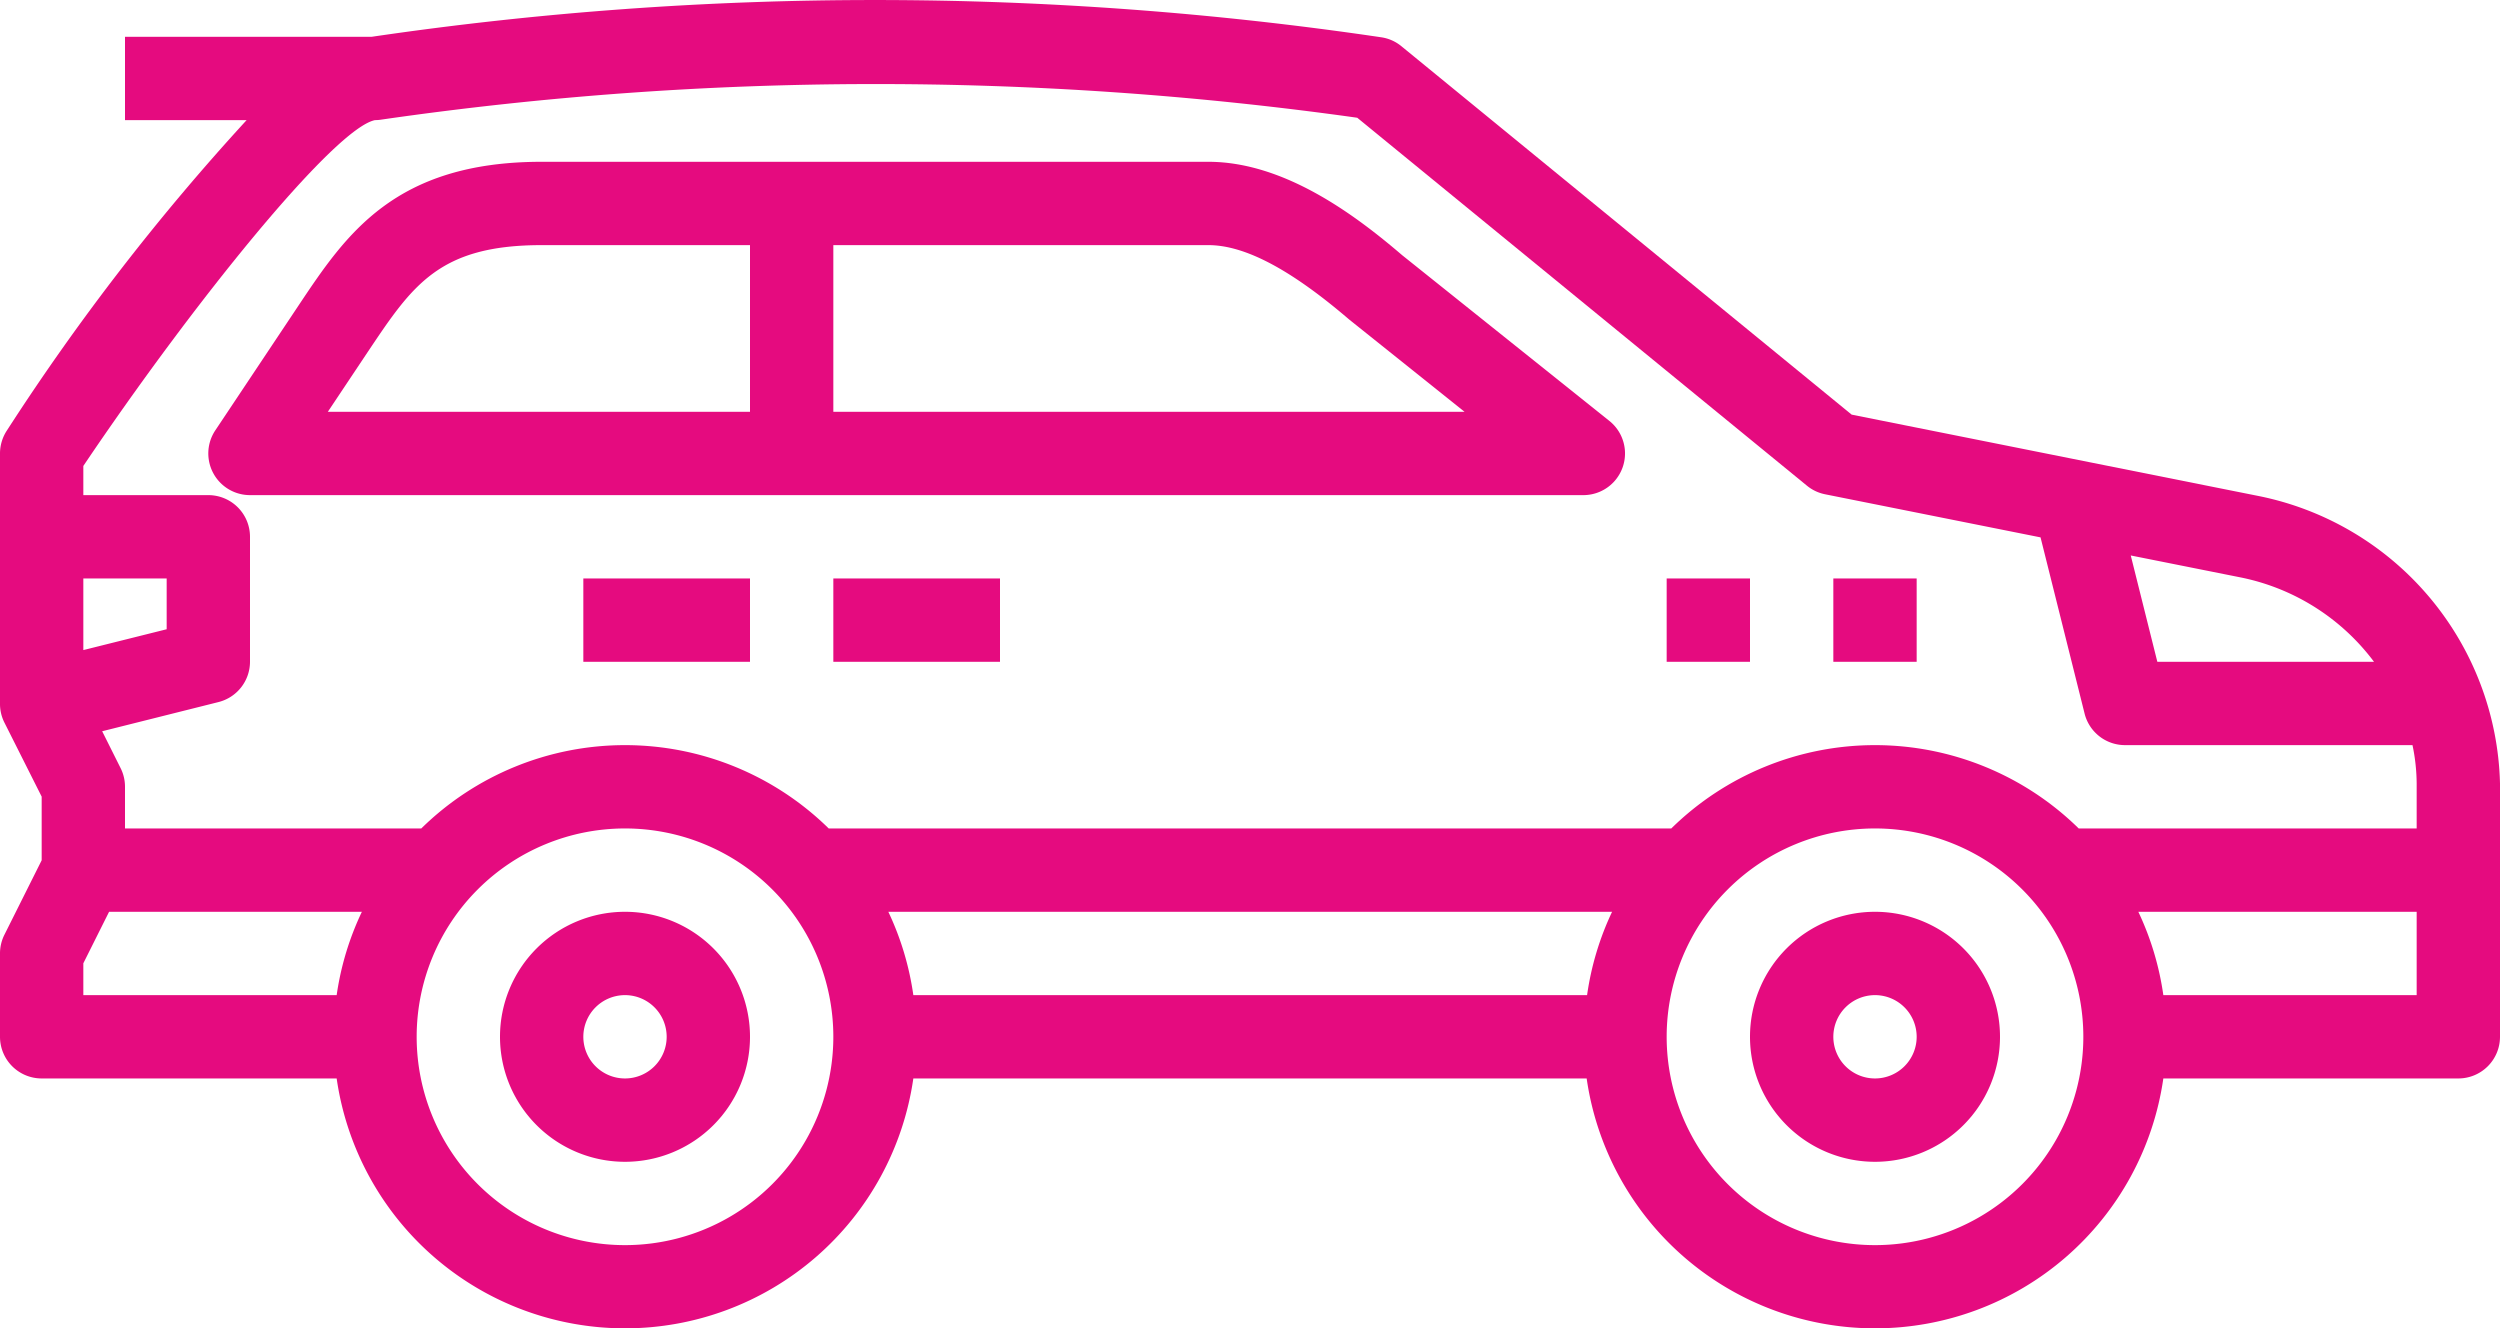
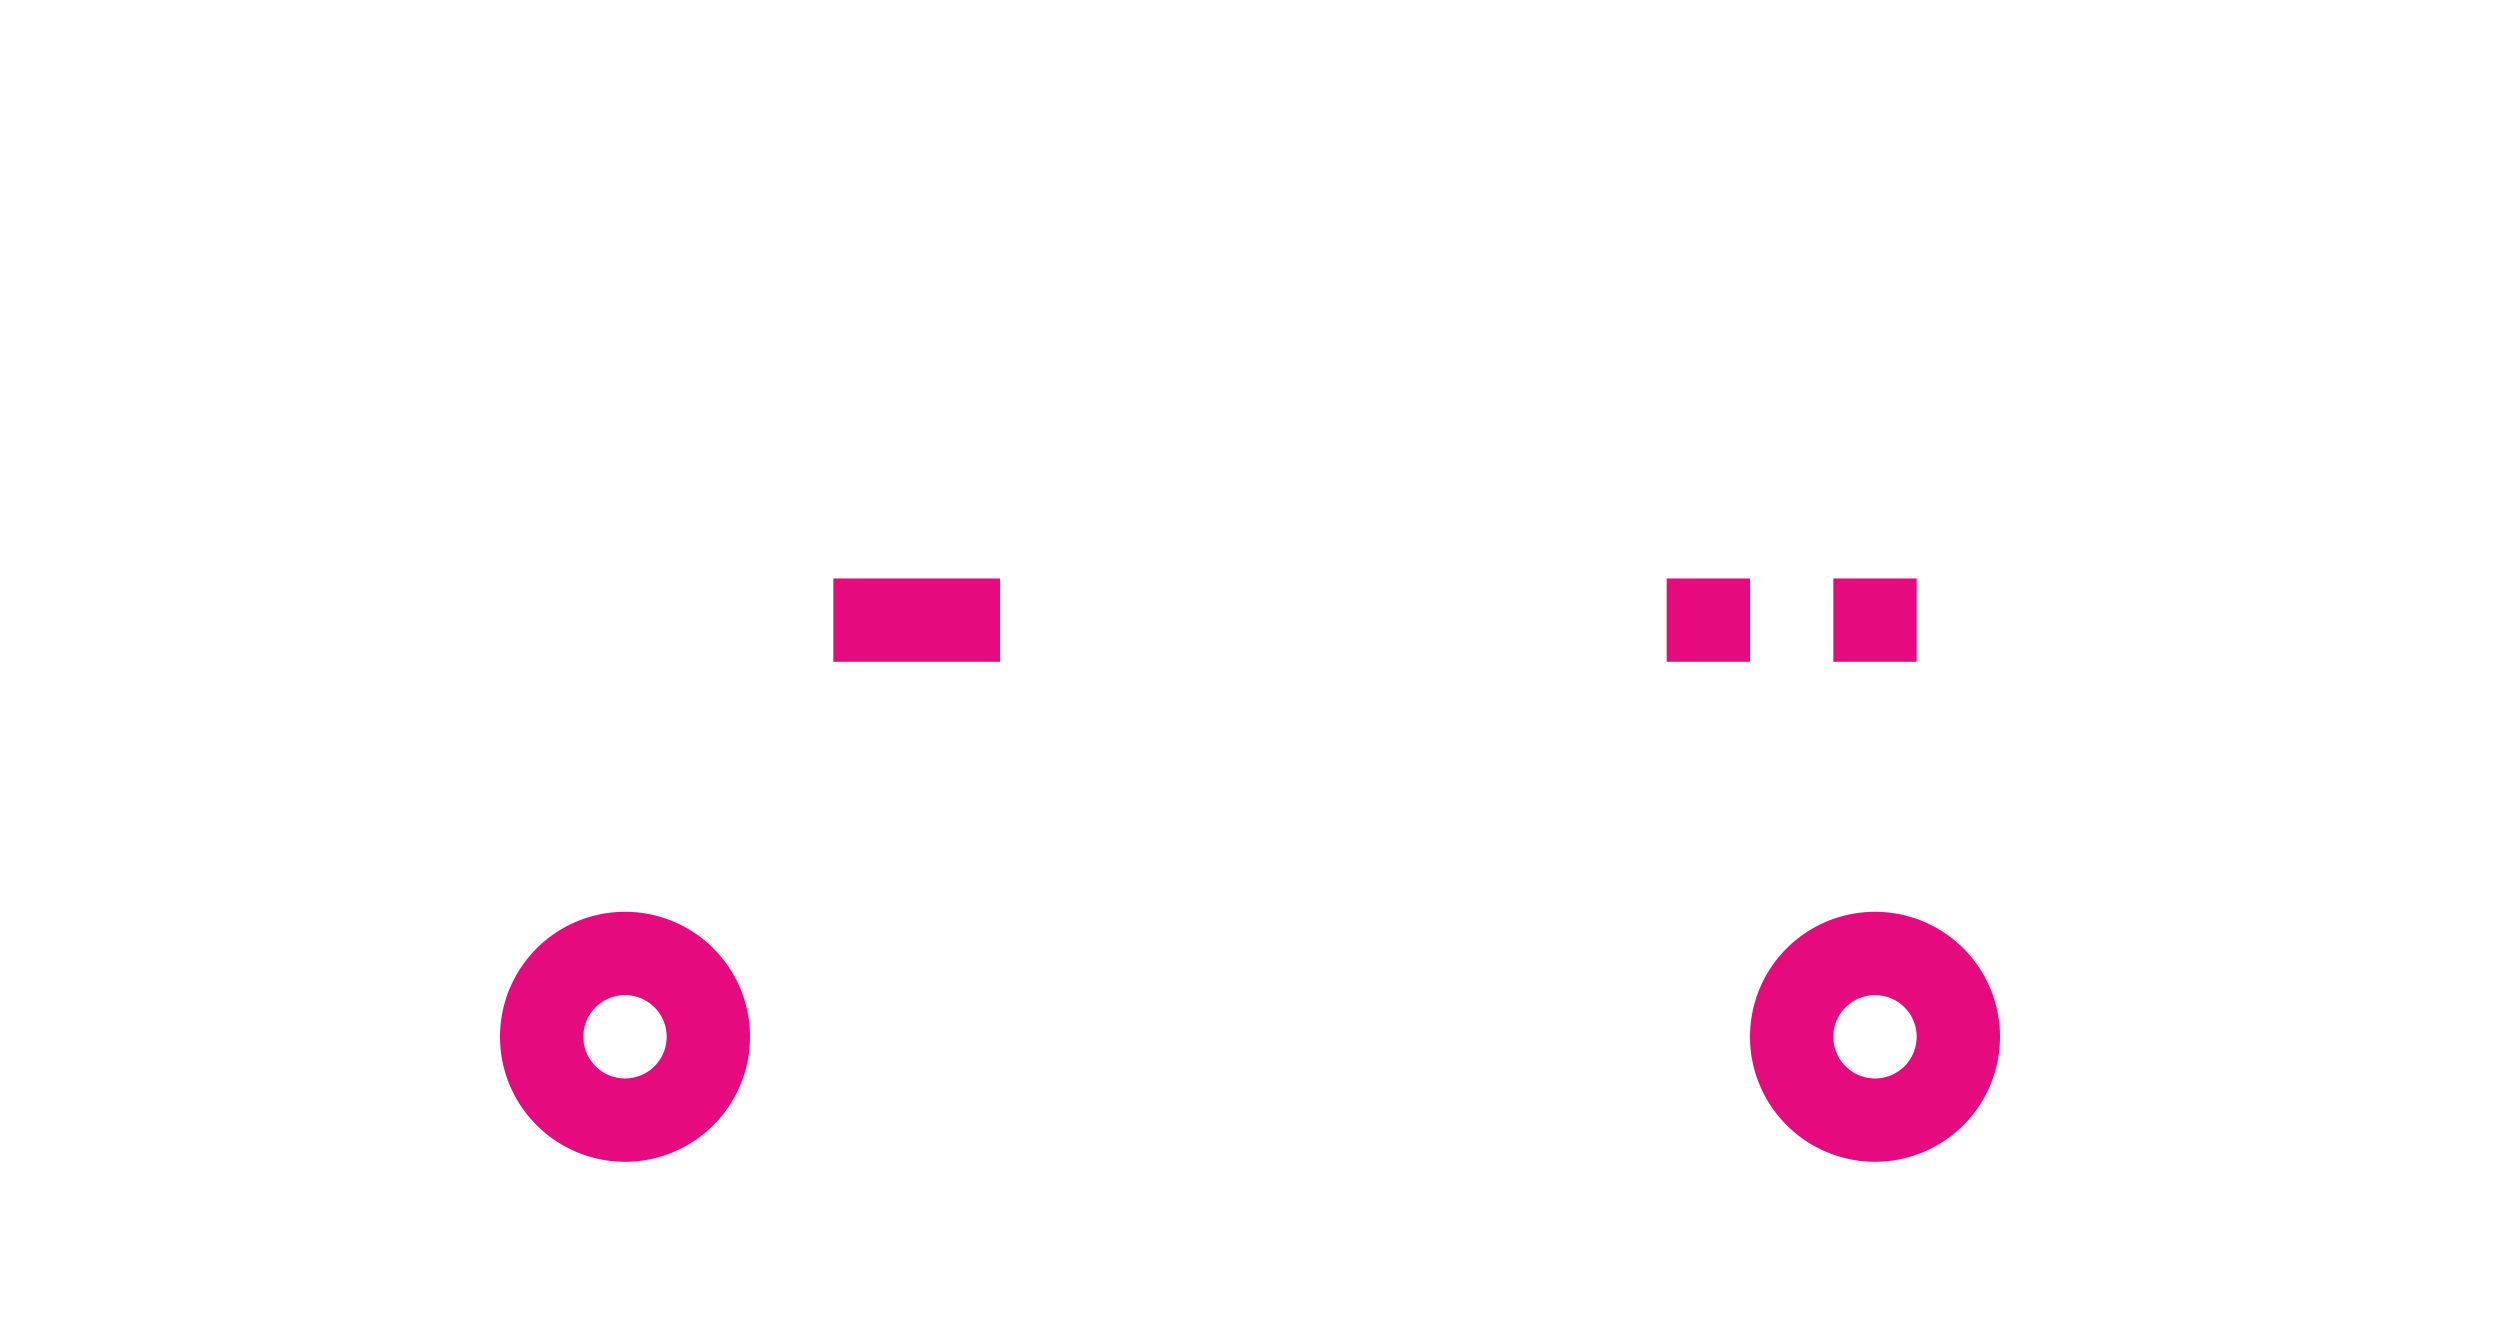
<svg xmlns="http://www.w3.org/2000/svg" width="60" height="31.88" viewBox="0 0 60 31.88">
  <g id="outline" transform="translate(-2 -16.117)">
    <path id="Path_362" data-name="Path 362" d="M47,38a3,3,0,1,0,3,3A3,3,0,0,0,47,38Zm0,4a1,1,0,1,1,1-1A1,1,0,0,1,47,42Z" fill="#e50b7f" />
    <path id="Path_363" data-name="Path 363" d="M17,38a3,3,0,1,0,3,3A3,3,0,0,0,17,38Zm0,4a1,1,0,1,1,1-1A1,1,0,0,1,17,42Z" fill="#e50b7f" />
-     <path id="Path_364" data-name="Path 364" d="M16,30h4v2H16Z" fill="#e50b7f" />
    <path id="Path_365" data-name="Path 365" d="M22,30h4v2H22Z" fill="#e50b7f" />
-     <path id="Path_366" data-name="Path 366" d="M56.2,28.02l-9.76-1.952L35.633,17.226a.984.984,0,0,0-.469-.212A83.043,83.043,0,0,0,10.92,17H5v2H7.919a55.5,55.5,0,0,0-5.751,7.445A1.006,1.006,0,0,0,2,27v6a1,1,0,0,0,.1.447L3,35.236v1.528l-.895,1.789A1,1,0,0,0,2,39v2a1,1,0,0,0,1,1h7.08a6.991,6.991,0,0,0,13.84,0H40.08a6.991,6.991,0,0,0,13.84,0H61a1,1,0,0,0,1-1V34.92A7.221,7.221,0,0,0,56.2,28.02Zm-.4,1.96A5.306,5.306,0,0,1,58.976,32h-5.2l-.638-2.552ZM4,30H6v1.219l-2,.5Zm6.08,10H4v-.764L4.618,38h6.067A6.937,6.937,0,0,0,10.08,40ZM17,46a5,5,0,1,1,5-5,5,5,0,0,1-5,5Zm23.08-6H23.92a6.937,6.937,0,0,0-.6-2h17.37a6.937,6.937,0,0,0-.6,2ZM47,46a5,5,0,1,1,5-5,5,5,0,0,1-5,5Zm13-6H53.92a6.937,6.937,0,0,0-.6-2H60Zm0-4H51.889a6.976,6.976,0,0,0-9.778,0H21.889a6.976,6.976,0,0,0-9.778,0H5V35a1,1,0,0,0-.105-.447l-.443-.886,2.79-.7A1,1,0,0,0,8,32V29a1,1,0,0,0-1-1H4v-.7c2.618-3.89,6.018-8.1,7-8.3a1,1,0,0,0,.164-.014,82.95,82.95,0,0,1,23.41-.043l10.793,8.831a.992.992,0,0,0,.437.206l5.169,1.034,1.057,4.228A1,1,0,0,0,53,34h6.9a4.627,4.627,0,0,1,.1.92Z" fill="#e50b7f" />
    <path id="Path_367" data-name="Path 367" d="M46,30h2v2H46Z" fill="#e50b7f" />
    <path id="Path_368" data-name="Path 368" d="M42,30h2v2H42Z" fill="#e50b7f" />
-     <path id="Path_369" data-name="Path 369" d="M40.625,26.219,35.65,22.24C34.527,21.278,32.823,20,31,20H15c-3.534,0-4.7,1.75-5.831,3.443l-2,3A1,1,0,0,0,8,28H40a1,1,0,0,0,.625-1.781ZM10.832,24.555C11.9,22.961,12.536,22,15,22h5v4H9.868ZM22,26V22h9c.871,0,1.967.575,3.375,1.781L37.149,26Z" fill="#e50b7f" />
  </g>
</svg>